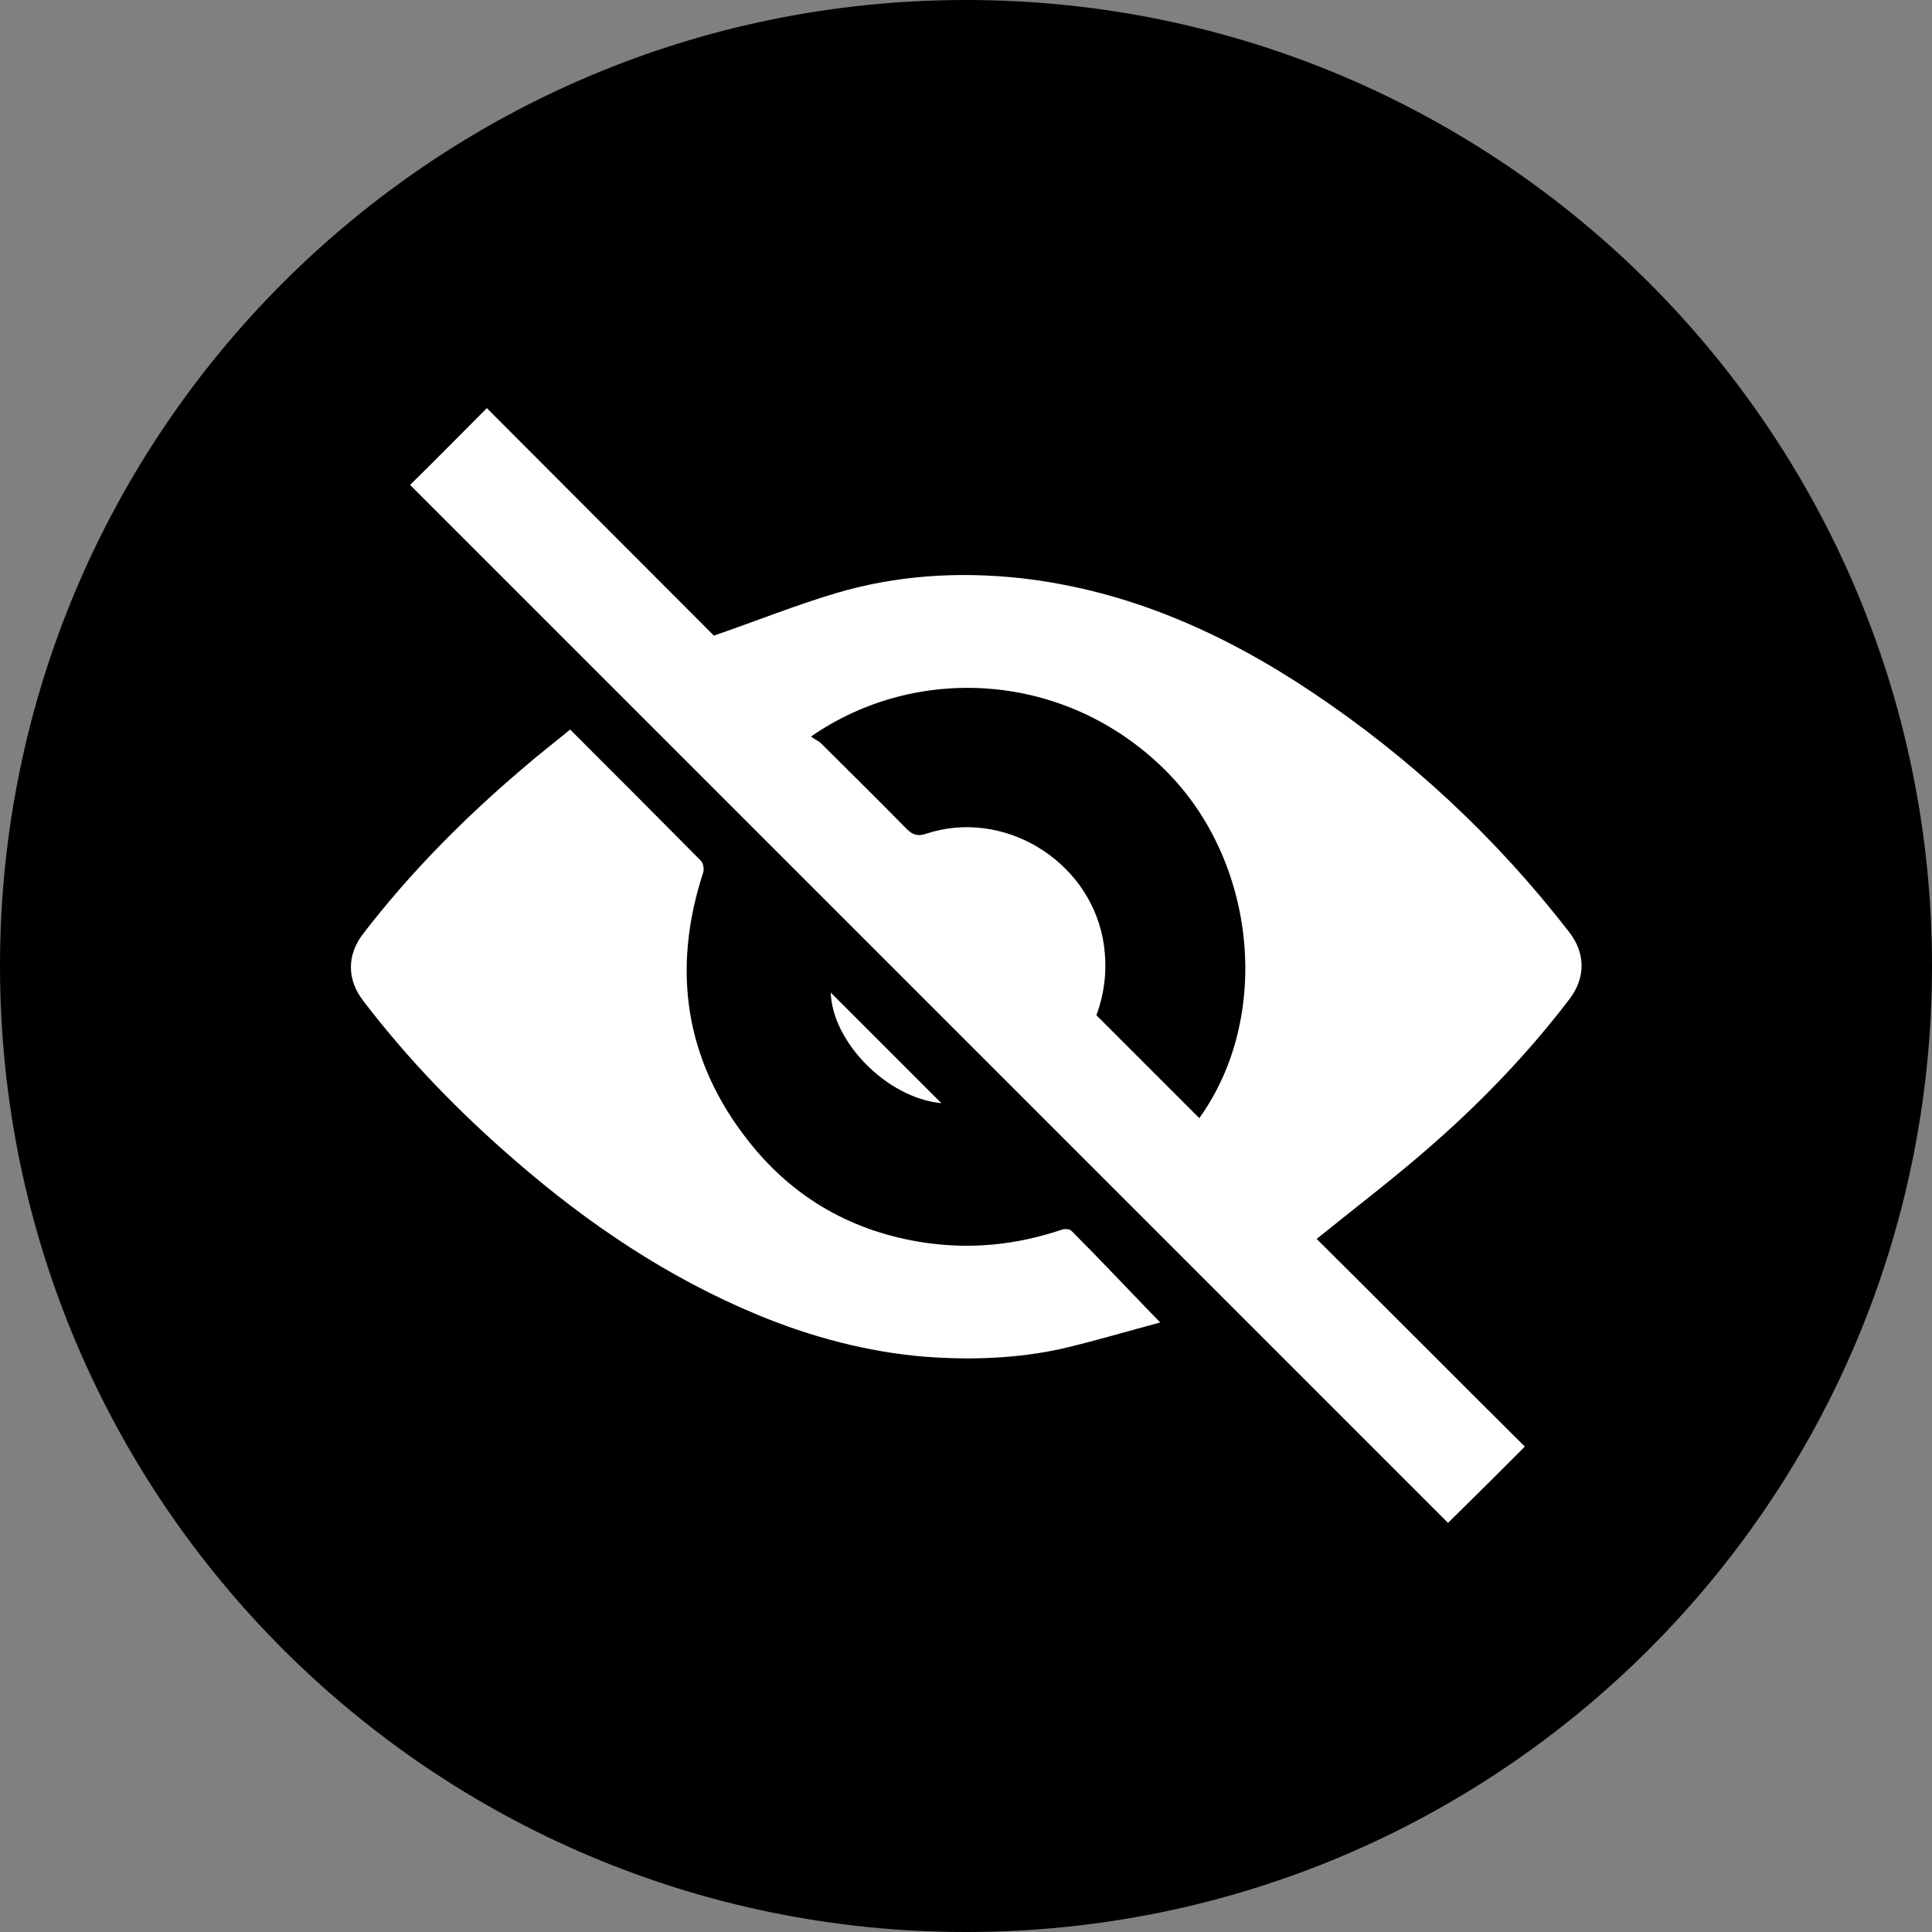
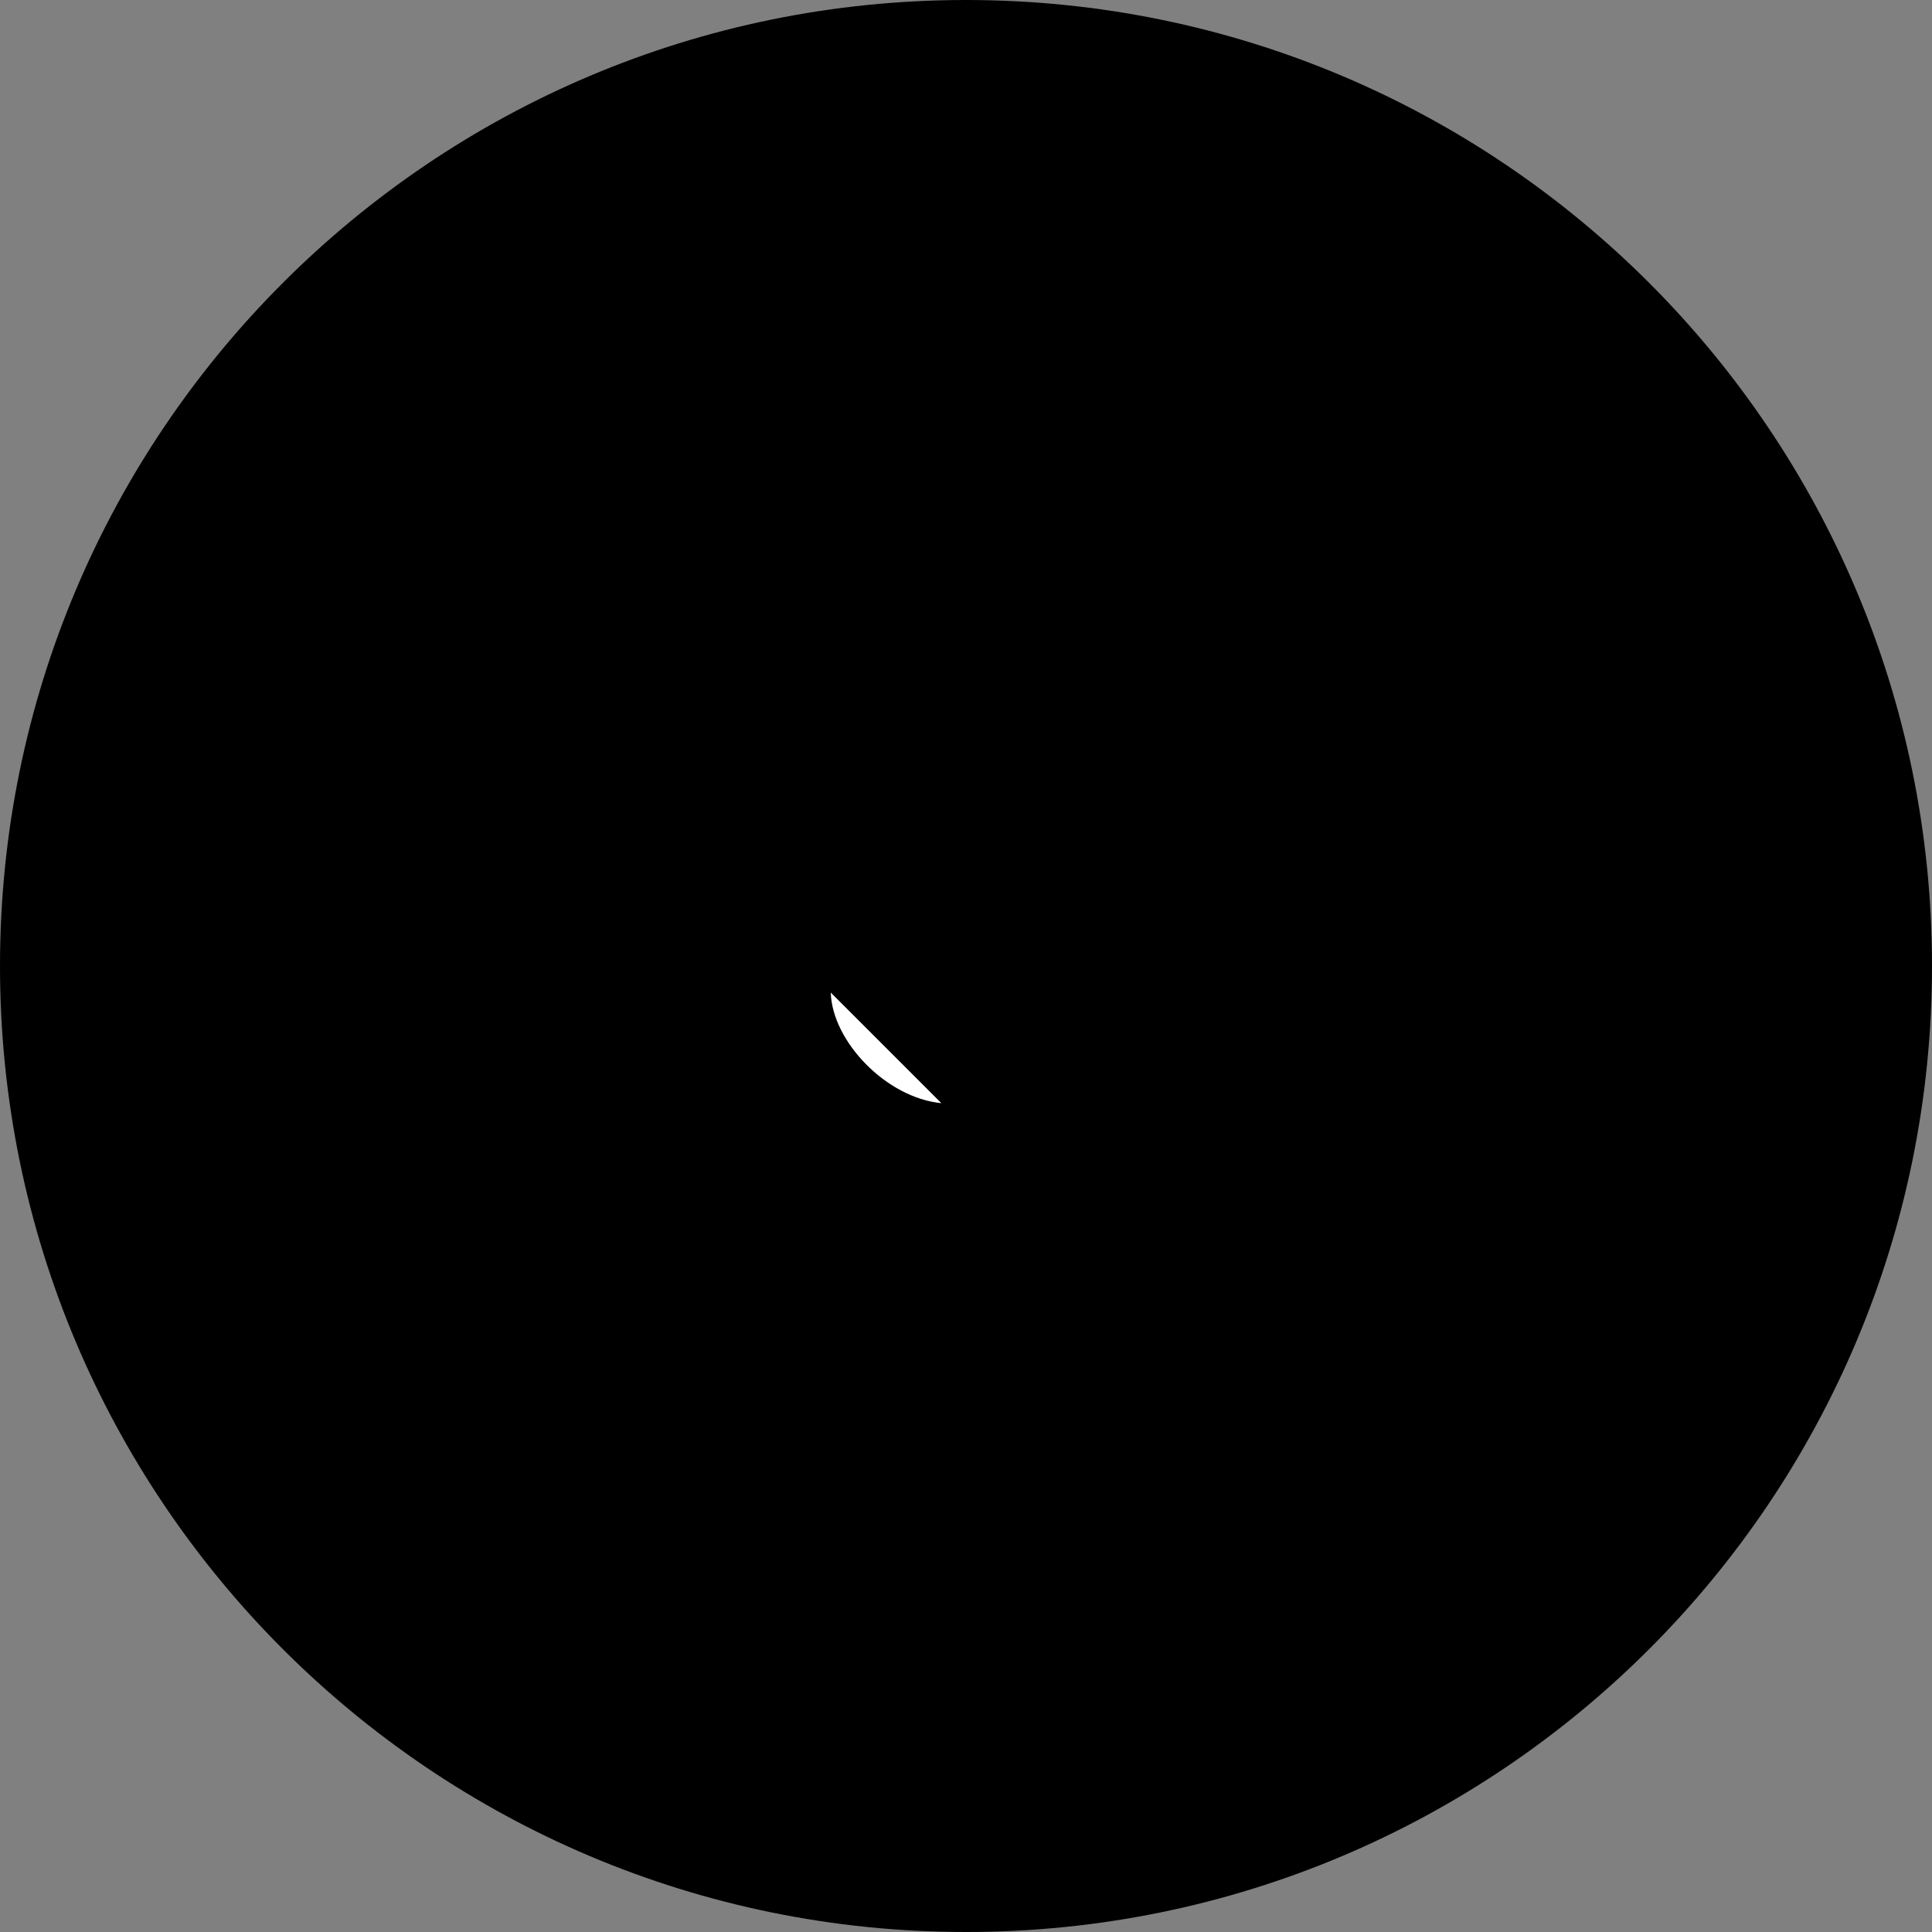
<svg xmlns="http://www.w3.org/2000/svg" id="Layer_1" viewBox="0 0 40 40">
  <rect x="0" y="0" width="40" height="40" fill="#808080" stroke="none" />
  <defs>
    <style>.cls-1{fill:#fff;}</style>
  </defs>
  <path d="M20,40c11.05,0,20-8.95,20-20S31.05,0,20,0,0,8.95,0,20s8.95,20,20,20Z" />
  <g>
-     <path class="cls-1" d="M27.27,25.66c1.43,1.42,2.86,2.86,4.3,4.29-.54,.54-1.07,1.07-1.59,1.58-7.16-7.16-14.33-14.33-21.49-21.49,.51-.5,1.04-1.04,1.59-1.59,1.58,1.58,3.16,3.17,4.7,4.71,.87-.3,1.69-.63,2.53-.88,1.25-.37,2.53-.45,3.82-.31,2.22,.25,4.19,1.13,6.02,2.35,2.05,1.37,3.83,3.03,5.34,4.98,.34,.44,.34,.95,0,1.39-.83,1.09-1.77,2.07-2.79,2.97-.78,.69-1.61,1.32-2.44,1.99Zm-2.44-2.51c1.51-2.1,1.19-5.33-.71-7.21-2.07-2.05-5.16-2.2-7.33-.69,.08,.06,.16,.09,.22,.15,.59,.59,1.18,1.17,1.76,1.76,.13,.13,.23,.16,.41,.1,1.58-.52,3.33,.53,3.65,2.16,.11,.57,.05,1.11-.13,1.6,.73,.73,1.43,1.43,2.13,2.13Z" />
-     <path class="cls-1" d="M11.79,15.09c.92,.92,1.82,1.82,2.72,2.73,.05,.05,.07,.17,.05,.24-.66,2.02-.38,3.9,.94,5.57,.93,1.18,2.16,1.88,3.66,2.1,.97,.14,1.9,.04,2.82-.27,.06-.02,.16-.02,.2,.02,.61,.61,1.2,1.24,1.84,1.9-.67,.18-1.34,.38-2.02,.54-.94,.21-1.9,.24-2.85,.17-1.2-.1-2.36-.41-3.47-.87-1.85-.77-3.49-1.87-5-3.18-1.16-1-2.23-2.1-3.16-3.32-.34-.44-.34-.95,0-1.39,.97-1.26,2.08-2.38,3.29-3.41,.32-.28,.66-.54,1-.82Z" />
    <path class="cls-1" d="M19.49,22.84c-1.14-.11-2.26-1.28-2.29-2.29,.75,.75,1.52,1.52,2.29,2.29Z" />
  </g>
</svg>